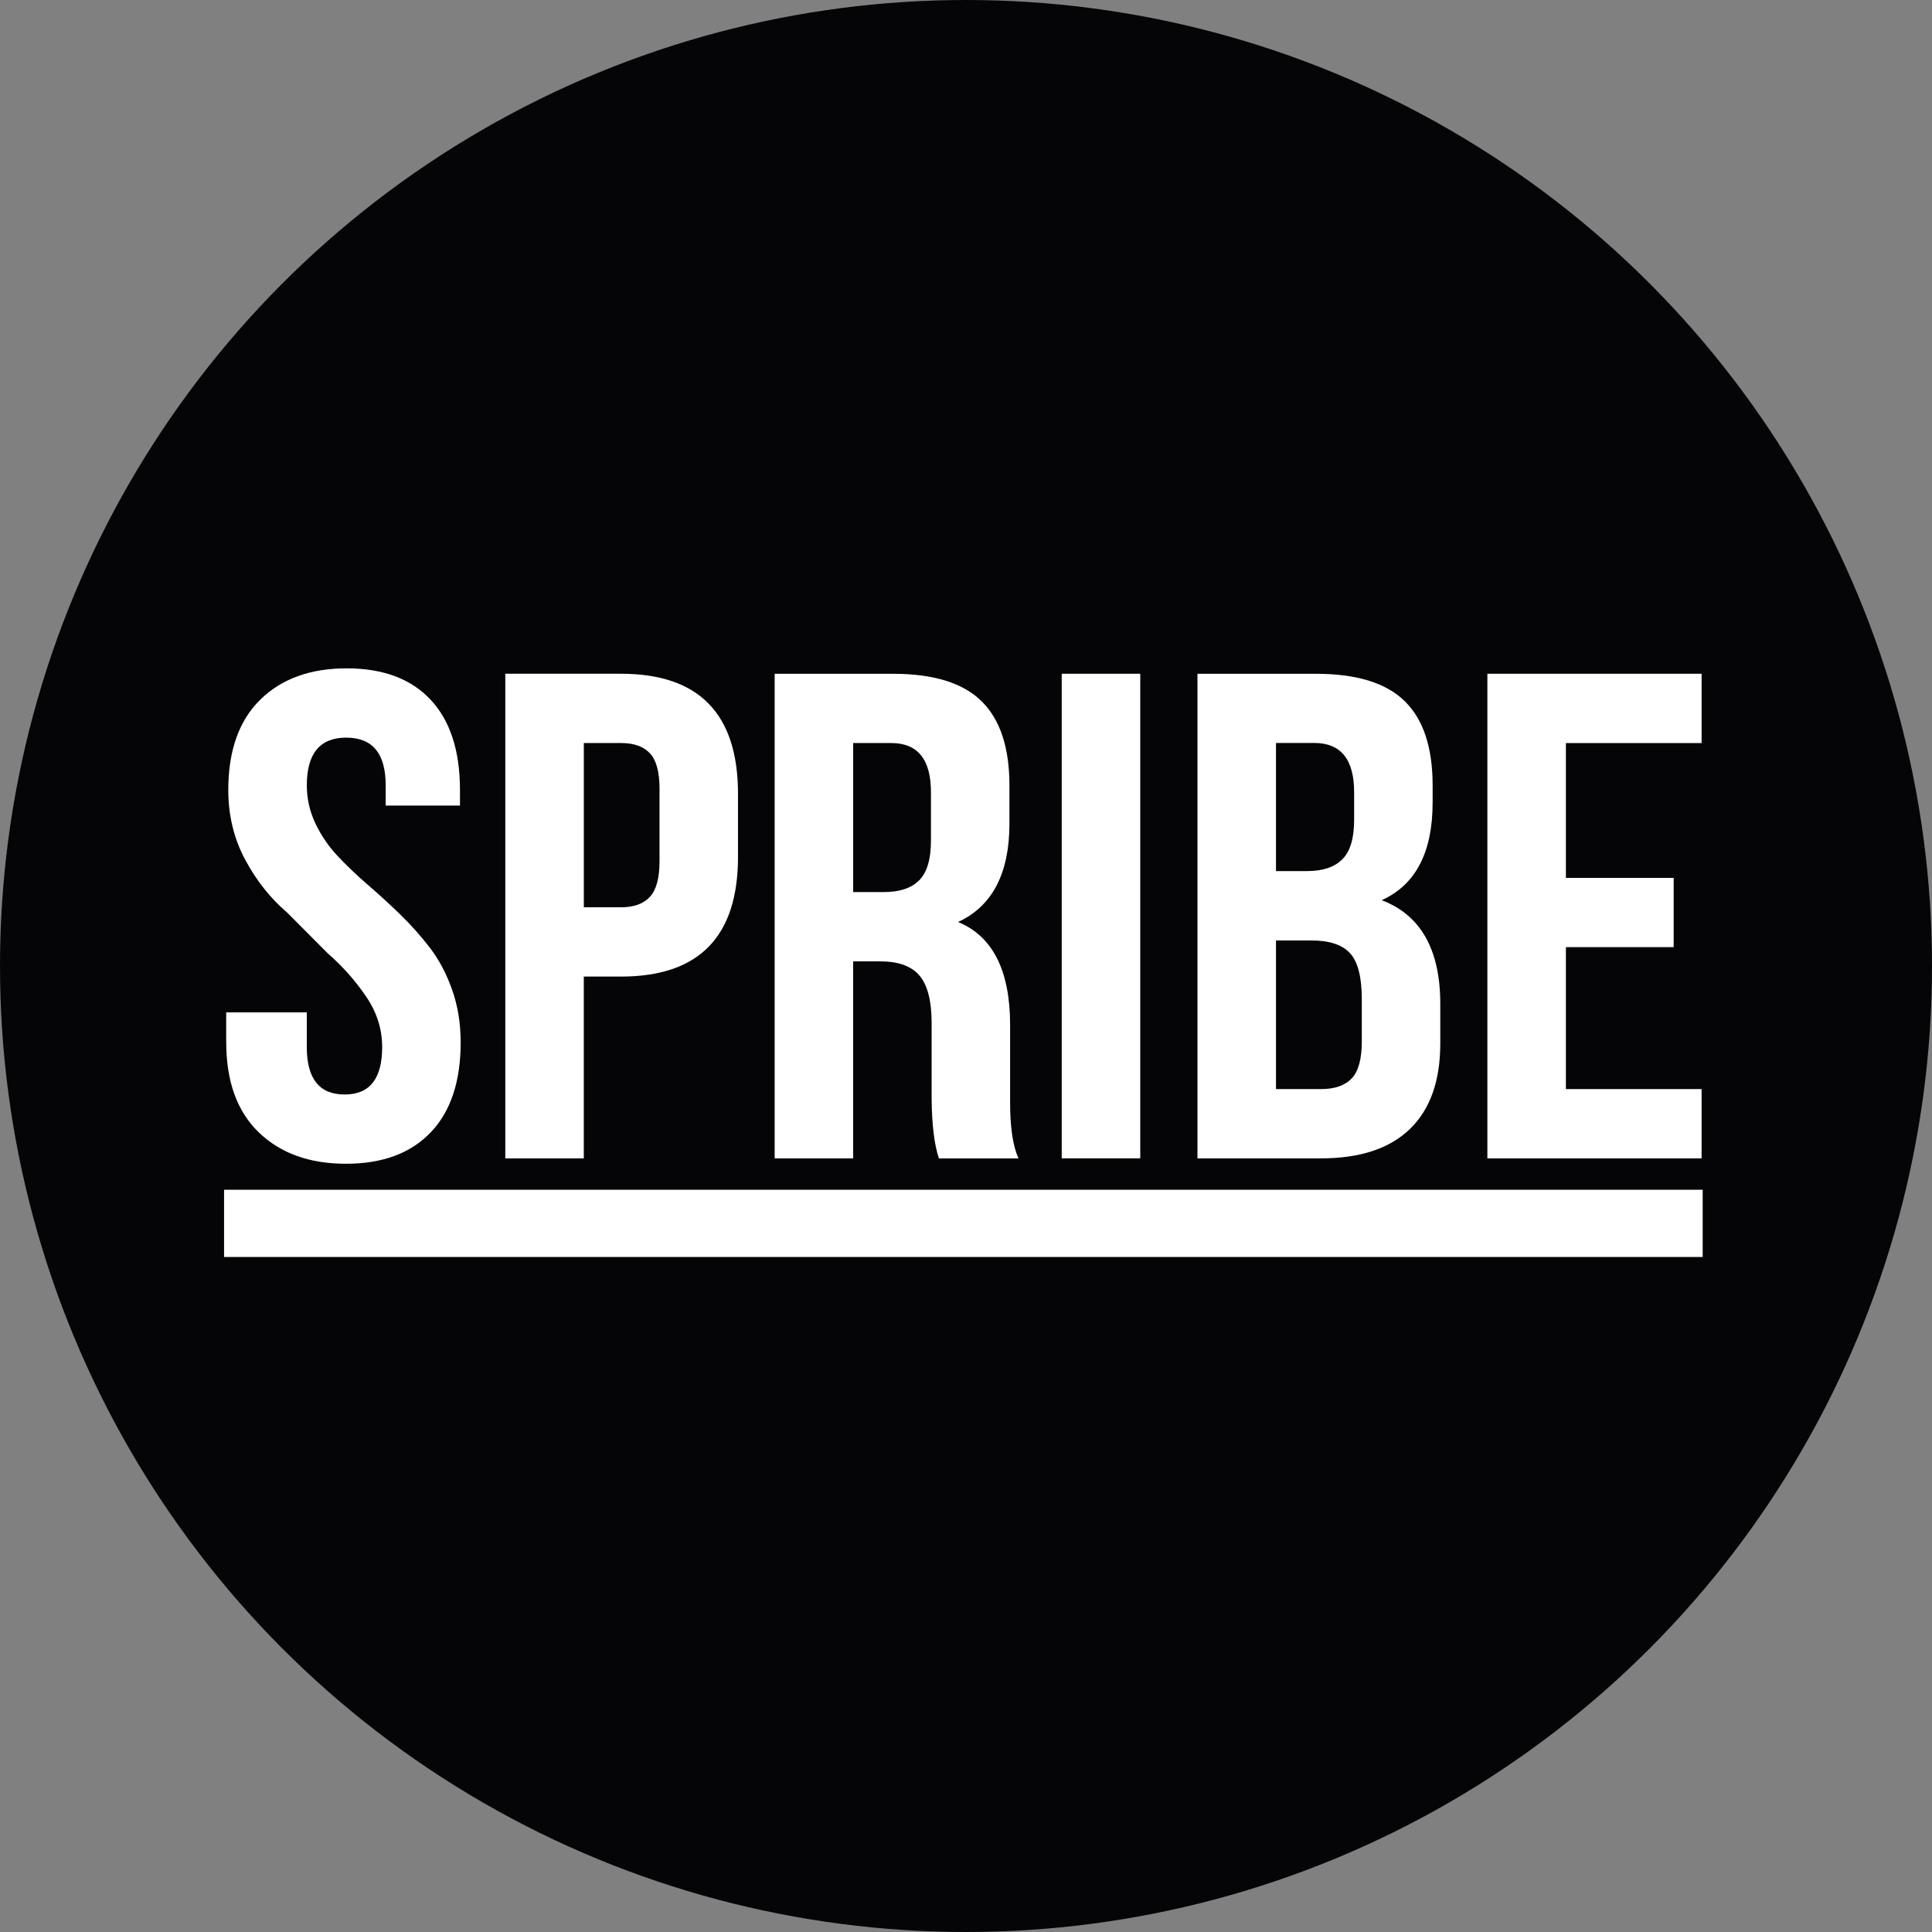
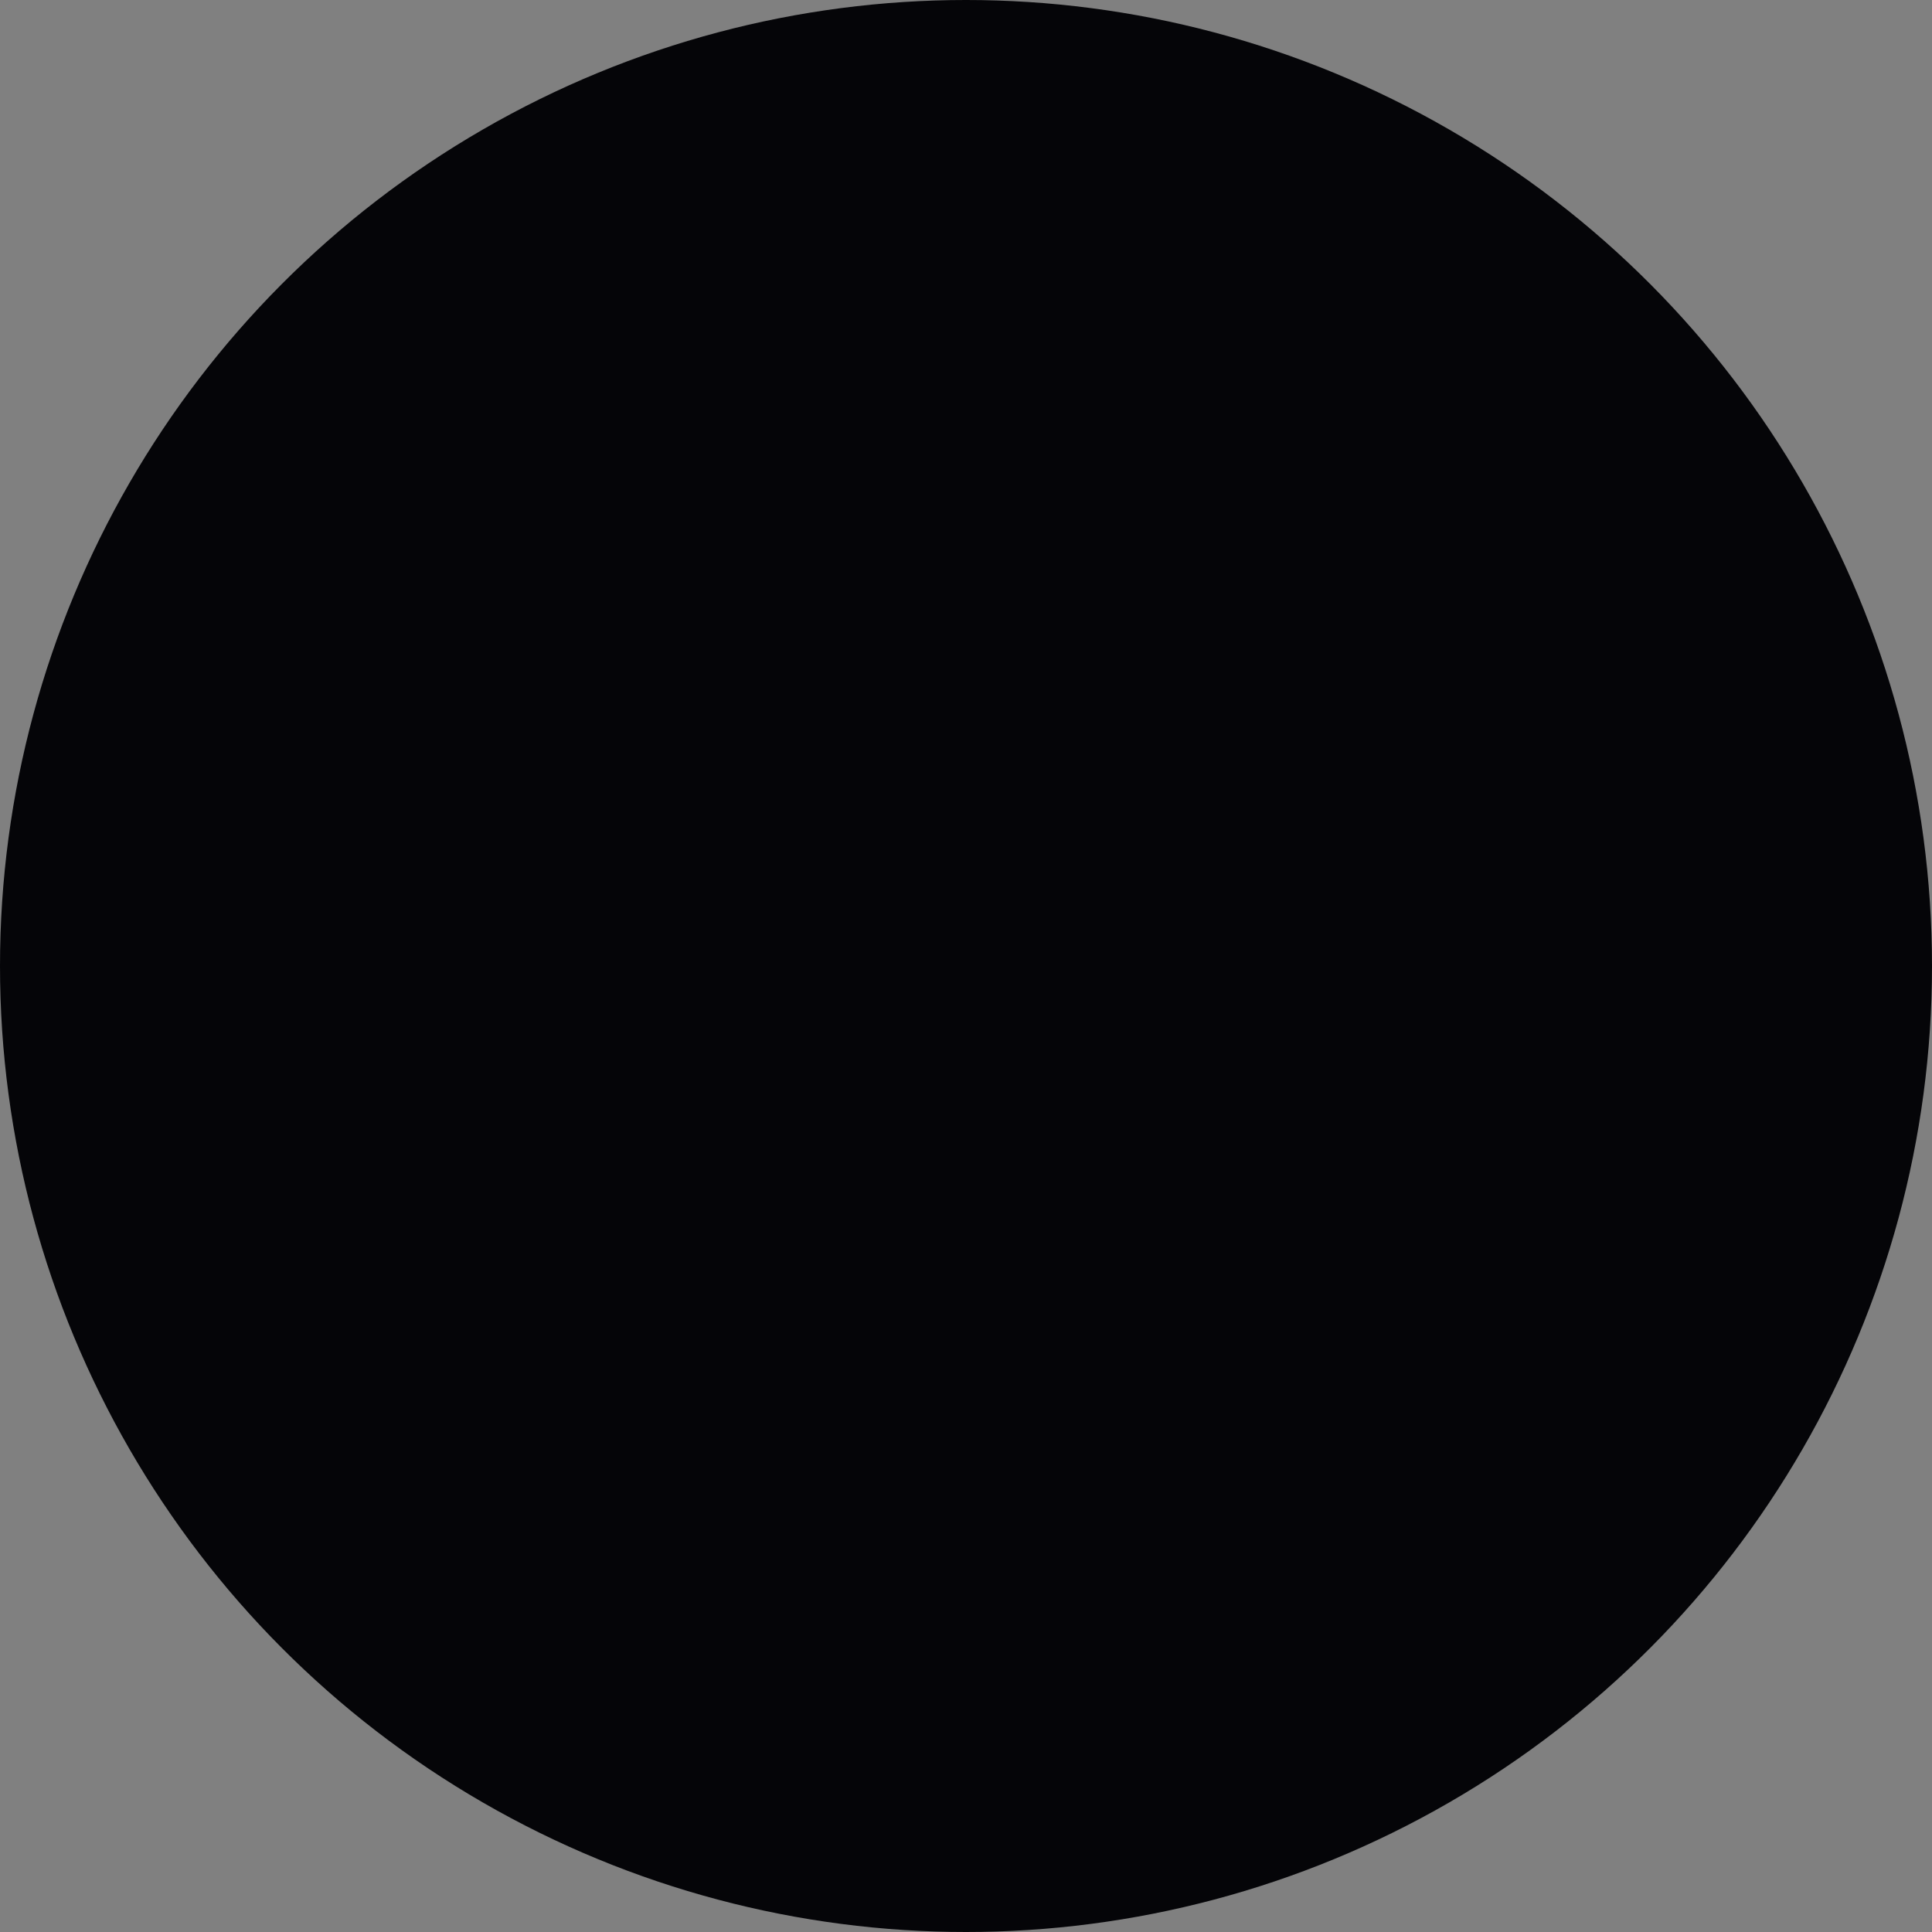
<svg xmlns="http://www.w3.org/2000/svg" id="Layer_1" data-name="Layer 1" viewBox="0 0 512 512">
  <rect x="0" y="0" width="512" height="512" fill="#808080" stroke="none" />
  <defs>
    <style>
      .cls-1 {
        fill: none;
      }

      .cls-2 {
        fill-rule: evenodd;
      }

      .cls-2, .cls-3 {
        fill: #fff;
      }

      .cls-4 {
        fill: #050508;
      }

      .cls-5 {
        clip-path: url(#clippath);
      }
    </style>
    <clipPath id="clippath">
-       <rect class="cls-1" x="59.38" y="175.85" width="395.16" height="160.3" />
-     </clipPath>
+       </clipPath>
  </defs>
  <circle class="cls-4" cx="256" cy="256" r="256" />
  <g class="cls-5">
-     <path class="cls-2" d="M59.94,276.17v-7.88h21.36v9.17c0,8.39,3.33,12.59,9.99,12.59h.09c6.59,0,9.9-4.19,9.9-12.55,0-4.78-1.42-9.26-4.28-13.44-2.84-4.19-6.25-8.01-10.21-11.48l-10.71-10.76c-4.42-3.76-8.12-8.43-11.1-13.98-2.98-5.56-4.48-11.72-4.48-18.47,0-10.39,2.81-18.36,8.44-23.92,5.63-5.55,13.27-8.33,22.93-8.33s17.07,2.78,22.26,8.33c5.18,5.55,7.77,13.52,7.77,23.91v4.12h-19.69v-5.37c0-8.42-3.48-12.63-10.45-12.63s-10.45,4.22-10.45,12.64c0,3.53.76,6.89,2.27,10.09,1.52,3.2,3.48,6.08,5.9,8.65,2.42,2.57,5.08,5.11,7.99,7.62,2.91,2.51,5.78,5.14,8.62,7.89,2.83,2.75,5.45,5.69,7.86,8.83,2.4,3.14,4.36,6.84,5.87,11.11,1.51,4.28,2.26,8.92,2.26,13.94,0,10.36-2.65,18.32-7.95,23.85-5.3,5.54-12.78,8.31-22.45,8.31s-17.37-2.78-23.11-8.33c-5.75-5.55-8.62-13.53-8.62-23.91" />
    <path class="cls-2" d="M154.72,240.44h9.89c3.39,0,5.93-.93,7.63-2.78,1.7-1.85,2.54-4.98,2.54-9.41v-19.25c0-4.42-.85-7.54-2.54-9.36-1.7-1.82-4.24-2.73-7.63-2.73h-9.89v43.52ZM133.91,306.97v-128.42h30.65c20.68,0,31.02,10.61,31.02,31.83v16.68c0,21.16-10.33,31.74-31,31.74h-9.87v48.18h-20.81Z" />
-     <path class="cls-2" d="M226.09,236.41h8.13c4.19,0,7.33-1.04,9.39-3.14,2.07-2.09,3.1-5.58,3.1-10.48v-12.63c.06-8.84-3.45-13.25-10.54-13.25h-10.07v39.49ZM205.29,306.98v-128.42h31.39c10.7,0,18.52,2.42,23.44,7.26,4.92,4.84,7.39,12.28,7.39,22.32v10.12c0,13.2-4.54,21.9-13.62,26.08,9.2,3.77,13.8,12.88,13.8,27.33v20.57c0,6.55.74,11.47,2.22,14.75h-21.09c-1.22-3.63-1.86-8.88-1.93-15.74v-20.12c0-5.84-1.06-10.02-3.19-12.56-2.13-2.53-5.6-3.8-10.4-3.8h-7.21v52.21h-20.81Z" />
-     <rect class="cls-3" x="281.37" y="178.55" width="20.81" height="128.42" />
-     <path class="cls-2" d="M338.15,288.62h11.93c3.64,0,6.35-.94,8.13-2.82,1.79-1.88,2.68-5.15,2.68-9.8v-11.19c0-5.85-1.03-9.91-3.1-12.18-2.06-2.27-5.49-3.4-10.3-3.4h-9.34v39.4ZM338.15,230.85h8.17c4.21,0,7.35-1.04,9.42-3.14,2.08-2.09,3.12-5.55,3.12-10.39v-7.17c.06-8.84-3.47-13.26-10.59-13.26h-10.12v33.94ZM317.34,306.98v-128.42h31.44c10.73,0,18.55,2.42,23.48,7.25,4.93,4.83,7.4,12.26,7.4,22.3v4.57c0,13.2-4.5,21.82-13.5,25.88,10.36,3.94,15.53,13.11,15.53,27.49v10.48c0,9.91-2.68,17.47-8.04,22.66-5.37,5.19-13.23,7.79-23.58,7.79h-32.73Z" />
    <polygon class="cls-2" points="394.17 306.98 394.17 178.55 450.94 178.55 450.94 196.92 414.98 196.92 414.98 232.65 443.54 232.65 443.54 251 414.98 251 414.98 288.62 450.94 288.62 450.94 306.98 394.17 306.98" />
    <rect class="cls-3" x="59.38" y="315.29" width="391.85" height="17.83" />
  </g>
</svg>